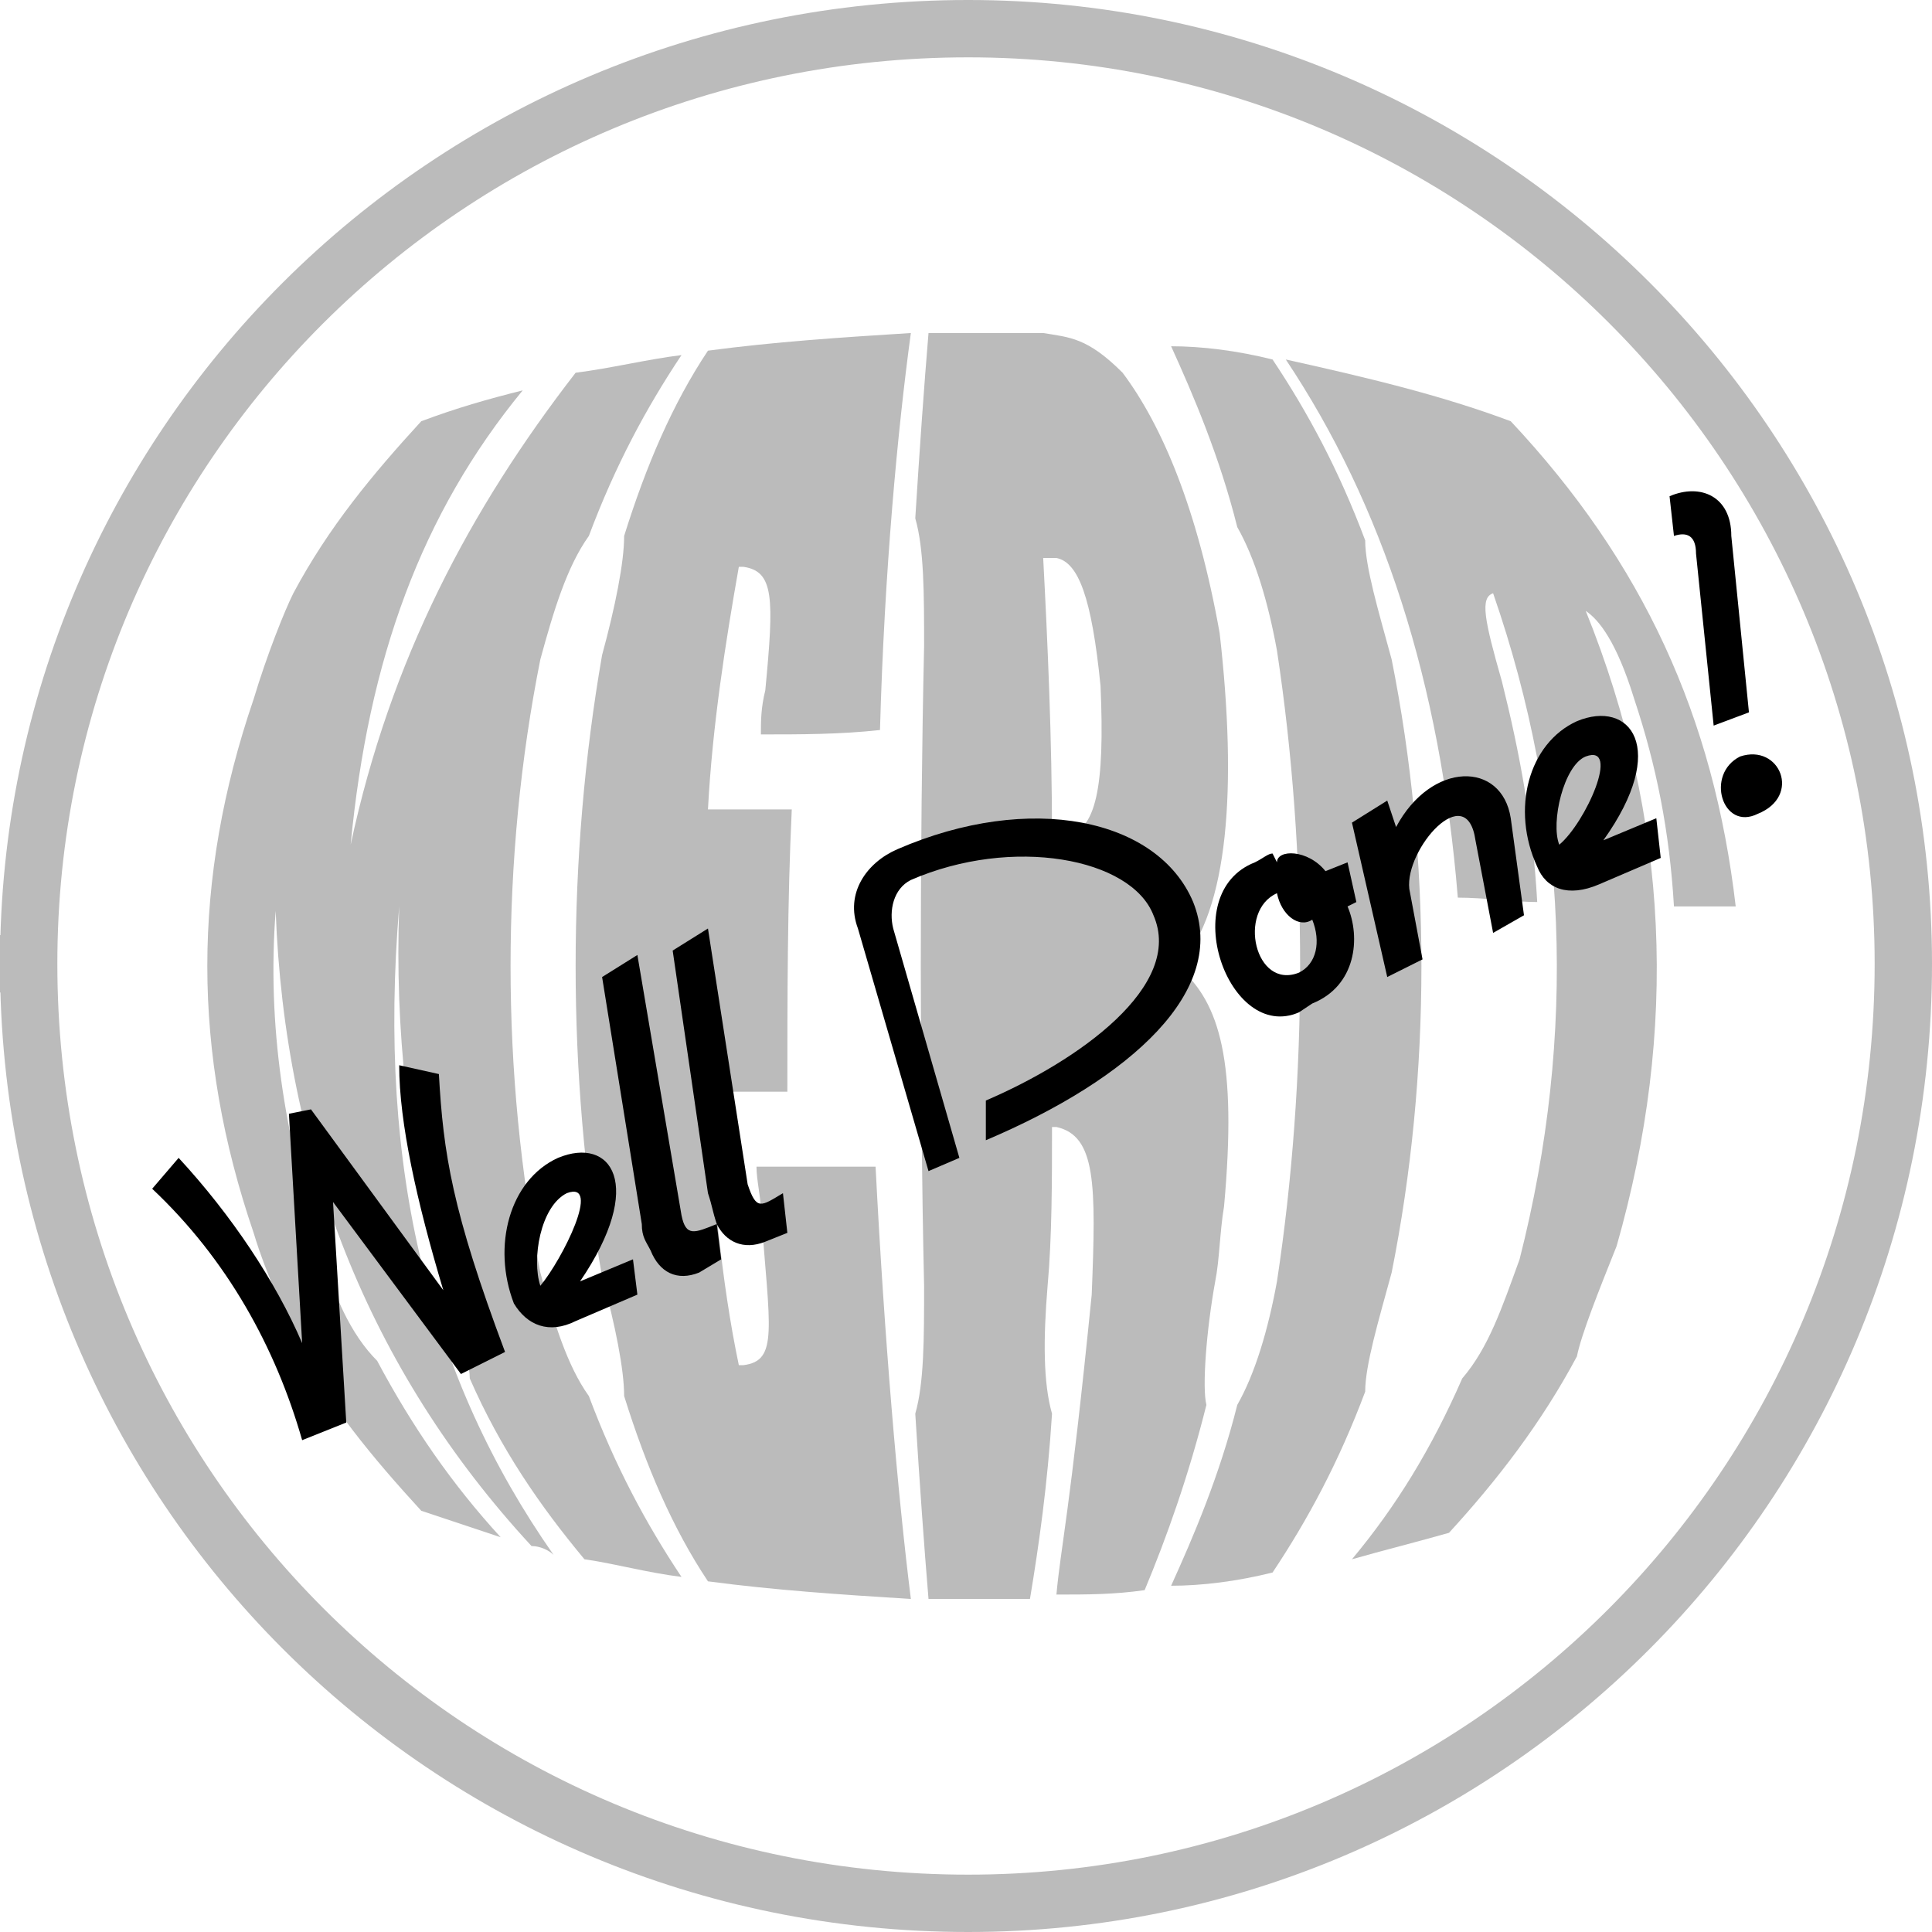
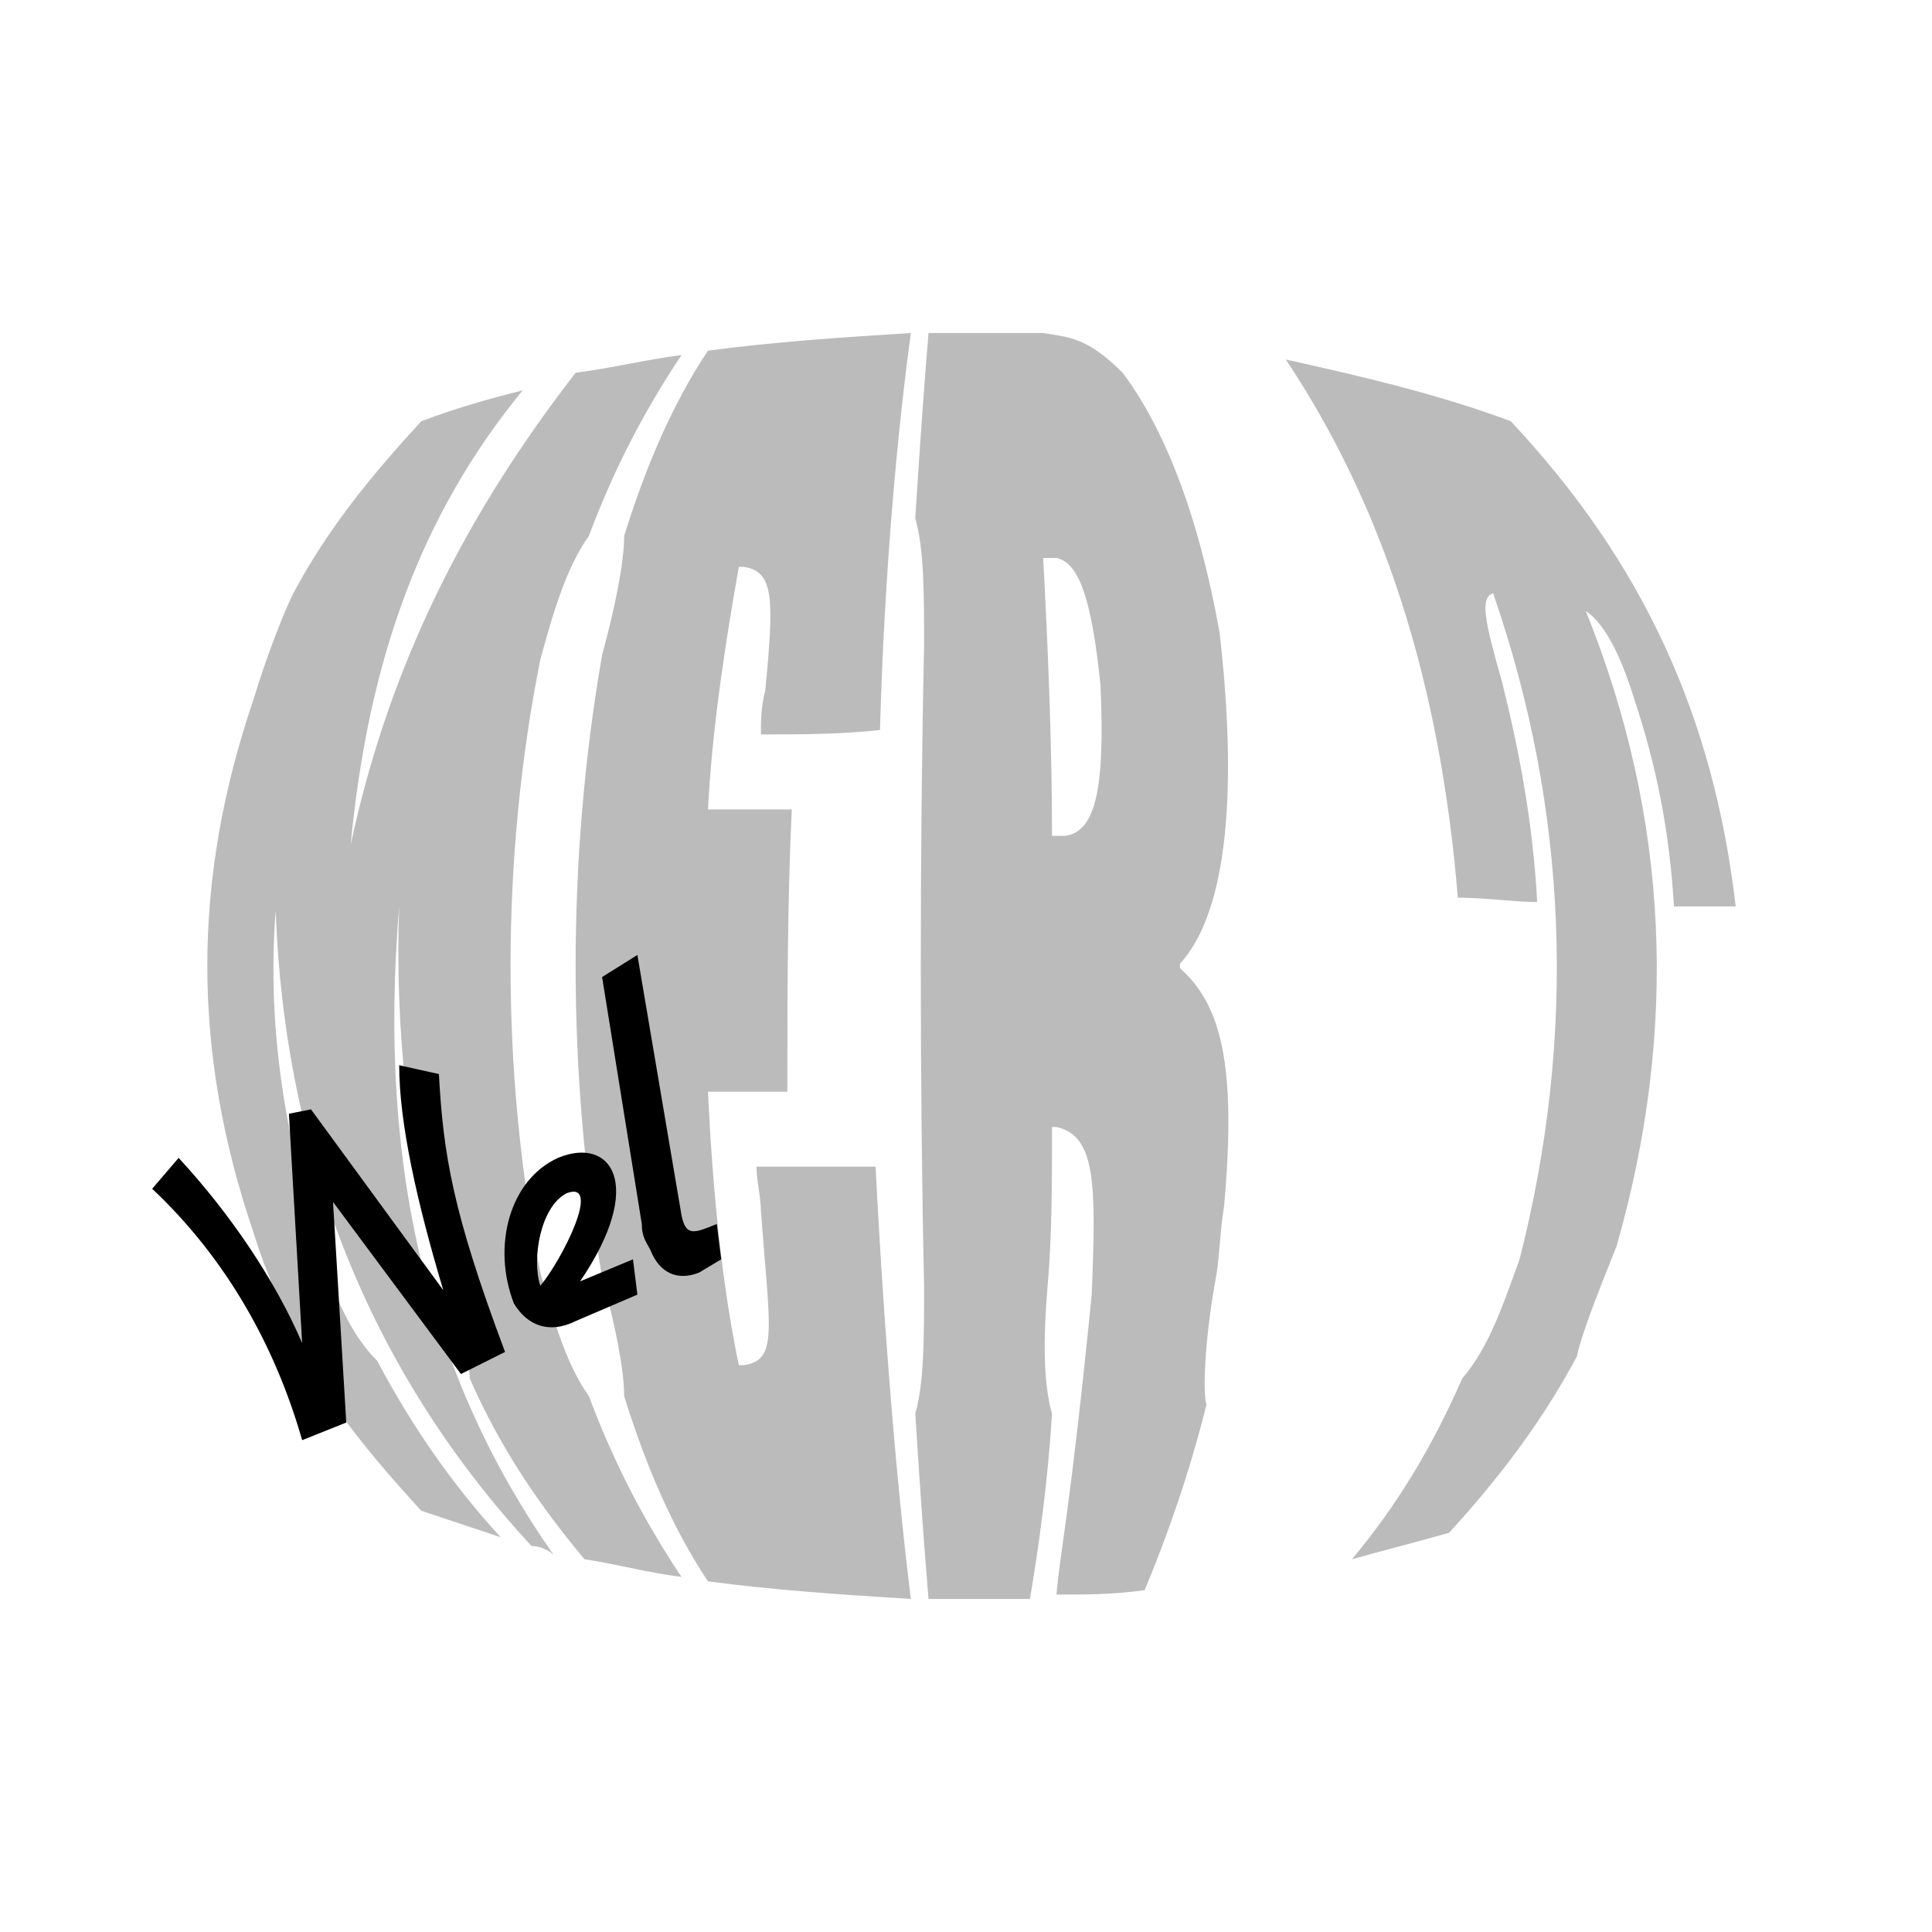
<svg xmlns="http://www.w3.org/2000/svg" width="438" height="438" version="1.2">
  <g fill="none" fill-rule="evenodd" stroke="#000" stroke-linecap="square" stroke-linejoin="bevel" font-family="'Sans Serif'" font-size="12.5" font-weight="400">
    <path fill="#bbb" stroke="none" d="M79.5 191.5c9-42 27-76 51-107 8-1 16-3 24-4-8 12-15 25-21 41-5 7-8 17-11 28-9 45-9 94 0 139 3 11 6 21 11 28 6 16 13 29 21 41-8-1-15-3-22-4-10-12-19-25-26-41 0-5-4-15-7-26-7-26-10-53-9-81-5 60 7 107 35 147-1-1-3-2-5-2-37-40-56-89-58-144-2 26 2 51 10 76 3 11 7 20 13 26 8 15 17 28 28 40l-18-6c-11-12-21-24-29-39-1-4-6-14-9-24-14-41-14-80 0-121 3-10 7-20 9-24 8-15 18-27 29-39 8-3 15-5 23-7-23 28-35 61-39 103" />
    <path fill="#bbb" stroke="none" d="M198.5 264.5c2 39 5 74 8 98-16-1-31-2-46-4-8-12-14-26-19-42 0-6-2-16-5-27-8-46-8-95 0-141 3-11 5-21 5-27 5-16 11-30 19-42 15-2 30-3 46-4-3 22-6 54-7 90-9 1-18 1-27 1 0-3 0-6 1-10 2-21 2-27-5-28h-1c-3 17-6 36-7 55h19c-1 21-1 43-1 64h-18c1 21 3 43 7 62h1c8-1 6-8 4-35 0-3-1-7-1-10h27m39 27c-1 12-1 22 1 29-1 16-3 30-5 42h-23c-1-12-2-26-3-42 2-7 2-17 2-29-1-45-1-100 0-145 0-12 0-22-2-29 1-16 2-30 3-42h26c6 1 10 1 18 9 9 12 17 31 22 59 4 35 2 63-9 75v1c9 8 13 21 10 54-1 6-1 12-2 17-2 11-3 24-2 28-4 16-9 30-14 42-7 1-13 1-20 1 1-11 3-18 8-68 1-25 1-36-8-38h-1c0 12 0 25-1 36m1-102h3c7-1 9-11 8-34-2-20-5-28-10-29h-3c1 19 2 41 2 63" />
-     <path fill="#bbb" stroke="none" d="M289.5 147.5c-2-11-5-21-9-28-4-16-10-30-15-41 7 0 15 1 23 3 8 12 15 25 21 41 0 6 3 16 6 27 9 45 9 94 0 139-3 11-6 21-6 27-6 16-13 29-21 41-8 2-16 3-23 3 5-11 11-25 15-41 4-7 7-17 9-28 7-46 7-97 0-143" />
    <path fill="#bbb" stroke="none" d="M291.5 81.5c18 4 35 8 51 14 30 32 46 67 51 110h-14c-1-17-4-32-9-47-4-13-8-18-11-20 19 47 21 95 7 144-4 10-8 20-9 25-8 15-18 28-29 40-7 2-15 4-22 6 10-12 18-25 25-41 6-7 9-16 13-27 13-51 11-102-6-151-3 1-2 6 2 20 4 16 7 32 8 50-5 0-12-1-18-1-4-49-17-89-39-122" />
-     <path stroke="#bbb" stroke-linecap="butt" stroke-linejoin="miter" stroke-miterlimit="2" stroke-width="13" d="M6.5 218.5c0 118 95 213 213 213 117 0 212-95 212-213 0-117-95-212-212-212-118 0-213 95-213 212" />
    <path fill="#000" stroke="none" d="M99.5 243.5c1 18 3 31 15 63l-10 5-29-39 3 50-10 4c-6-21-17-41-34-57l6-7c12 13 22 28 28 42l-3-52 5-1 30 41c-6-20-10-38-10-51l9 2m29 27c-6 3-8 15-6 21 5-6 14-24 6-21m-2-8c-11 5-15 20-10 33 3 5 8 7 14 4l14-6-1-8-12 5c15-22 7-33-5-28m18-46 10 59c1 5 3 4 8 2l1 8-5 3c-5 2-9 0-11-5-1-2-2-3-2-6l-9-56 8-5" />
-     <path fill="#000" stroke="none" d="m160.5 210.5 9 58c2 6 3 5 8 2l1 9-5 2c-5 2-9 0-11-4-1-3-1-4-2-7l-8-55 8-5m63 39v9c33-14 55-34 47-54-8-19-37-25-67-12-7 3-12 10-9 18l16 55 7-3-15-52c-1-4 0-9 4-11 23-10 50-5 55 8 7 16-17 33-38 42" />
-     <path fill="#000" stroke="none" d="m305.5 195.5 2 9-2 1c3 7 2 18-8 22l-3 2c-16 7-28-27-10-34 2-1 3-2 4-2l1 2c0-3 7-3 11 2l5-2m-8 13c2 5 1 10-3 12-10 4-14-14-5-18 1 5 5 8 8 6m17 13-8-35 8-5 2 6c8-15 24-15 26-2l3 22-7 4-4-21c-2-14-16 2-15 11l3 16-8 4m45-50c-5 2-8 15-6 20 6-5 14-23 6-20m-2-8c-11 5-15 20-9 33 2 5 7 7 14 4l14-6-1-9-12 5c15-21 6-32-6-27m22-42c3-1 5 0 5 4l4 39 8-3-4-40c0-9-7-12-14-9l1 9m19 63c10-4 5-16-4-13-8 4-4 17 4 13" />
  </g>
</svg>